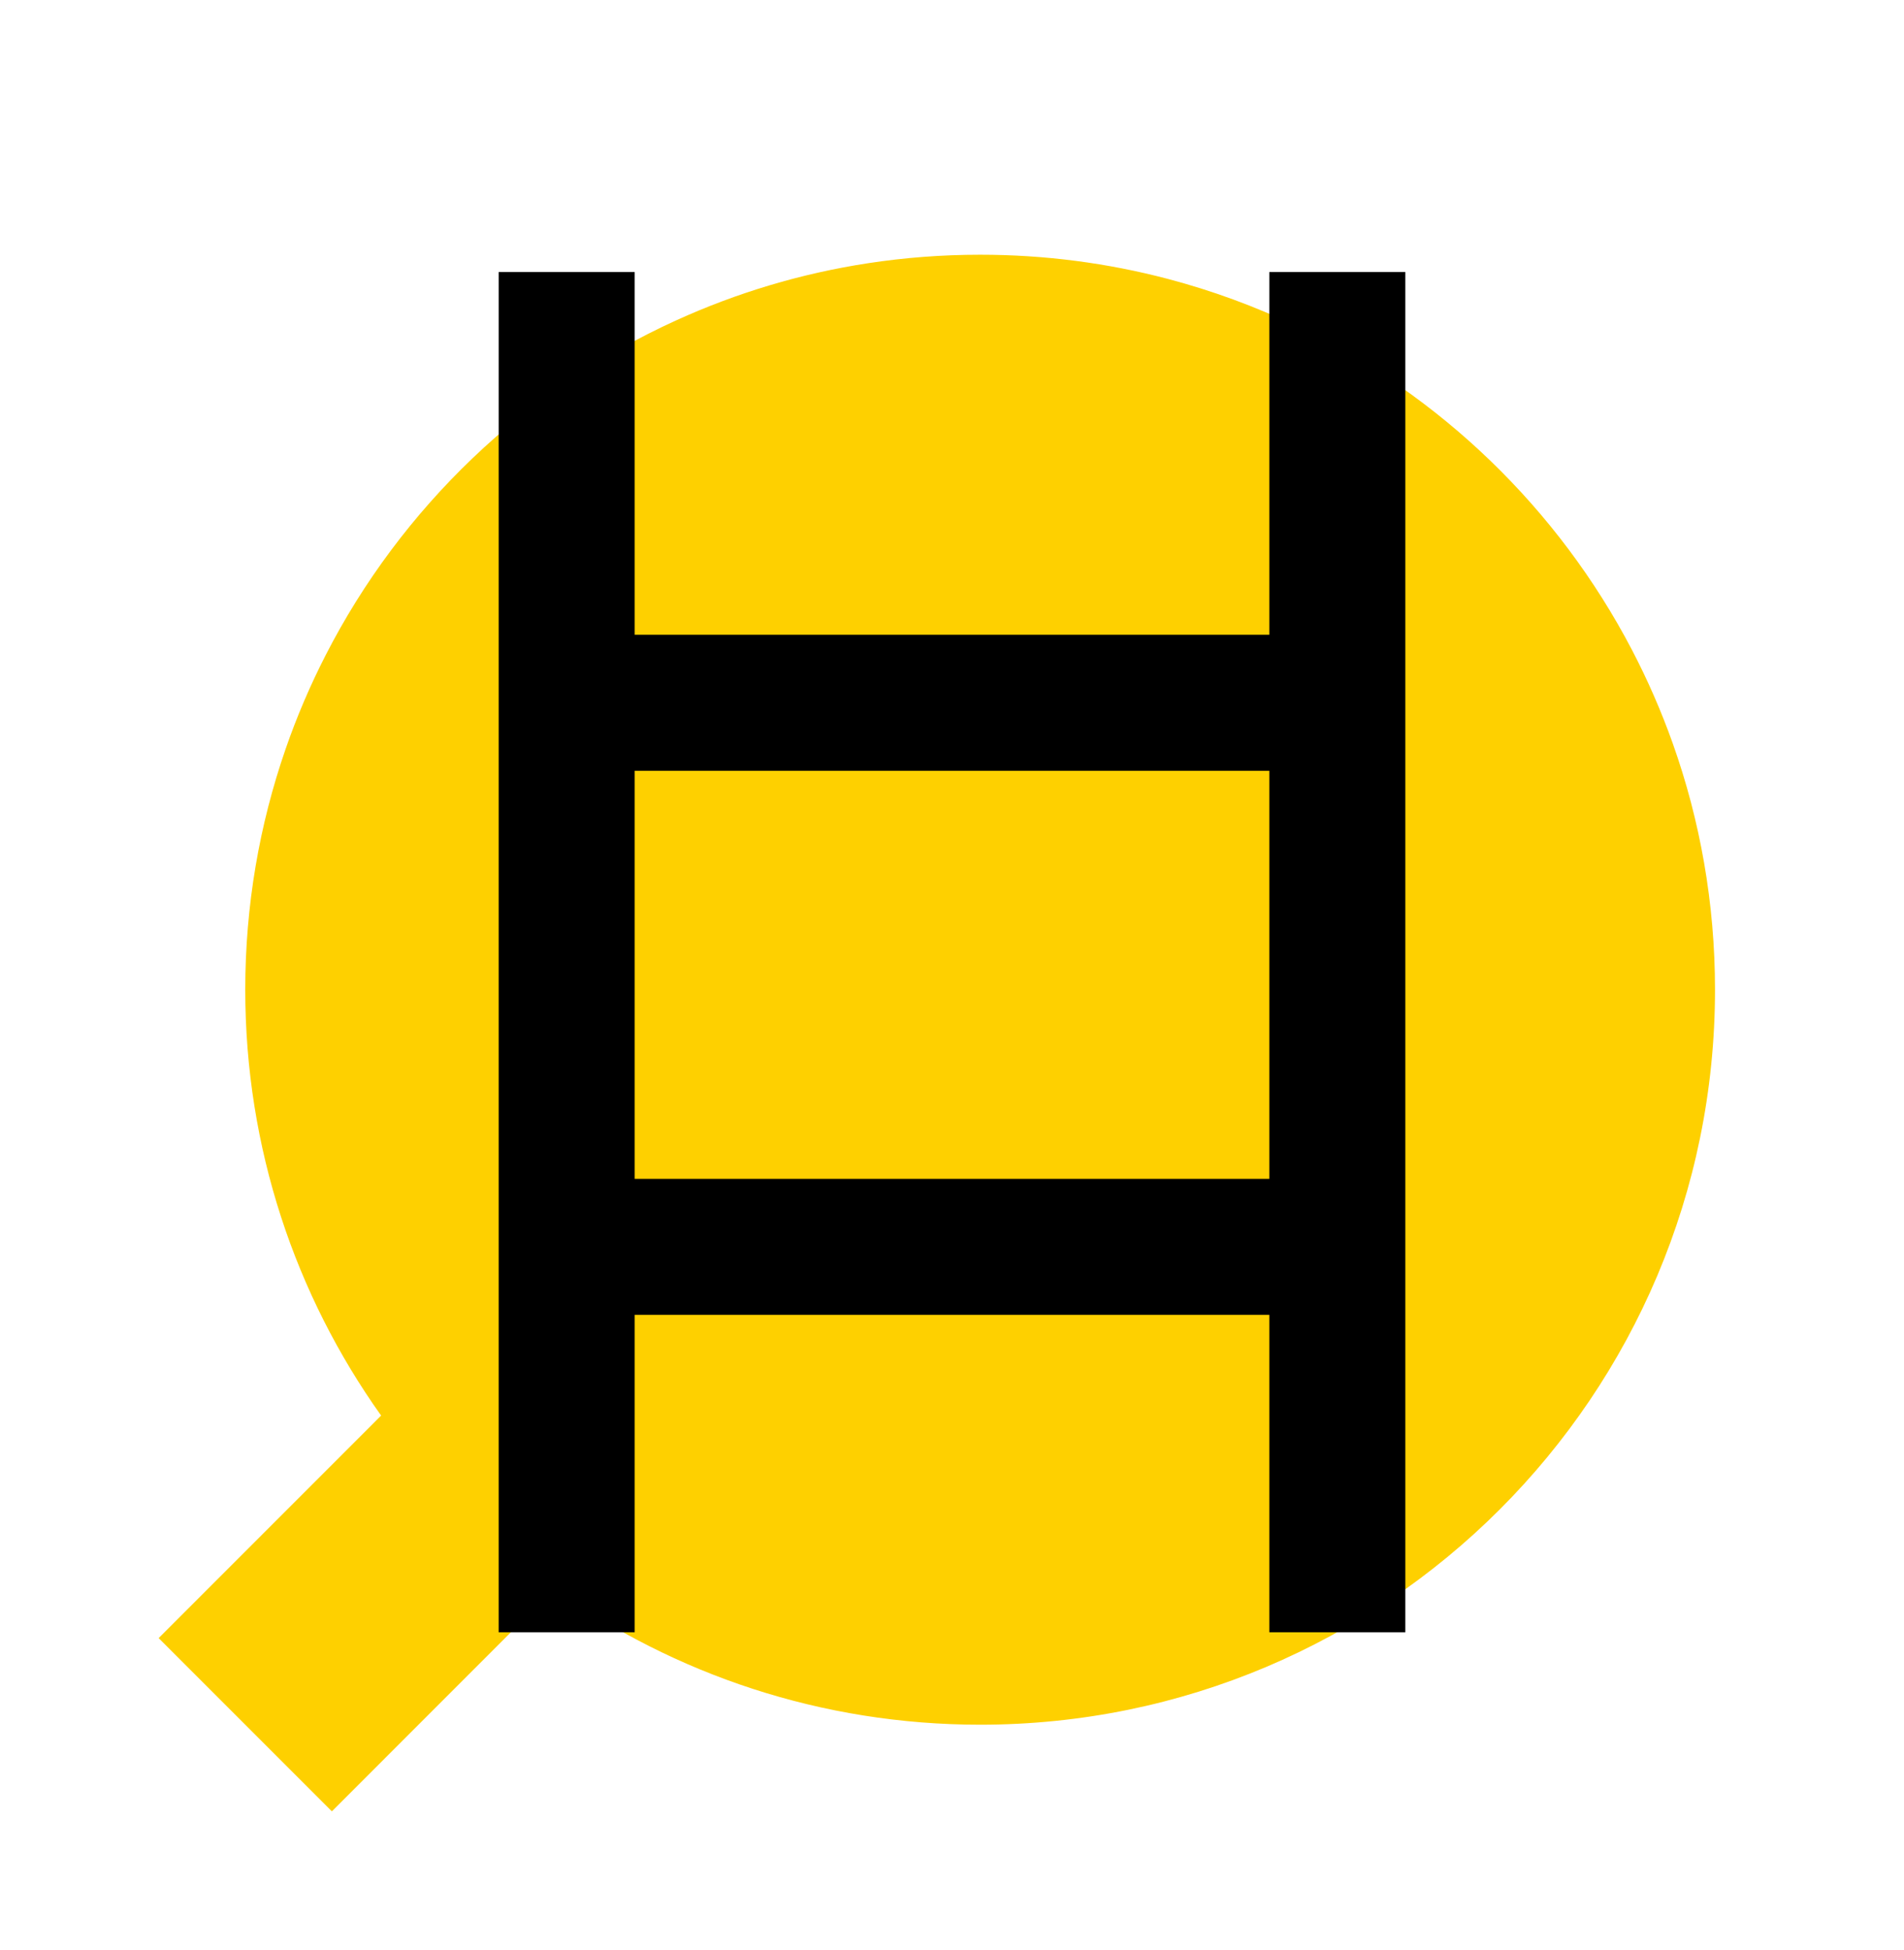
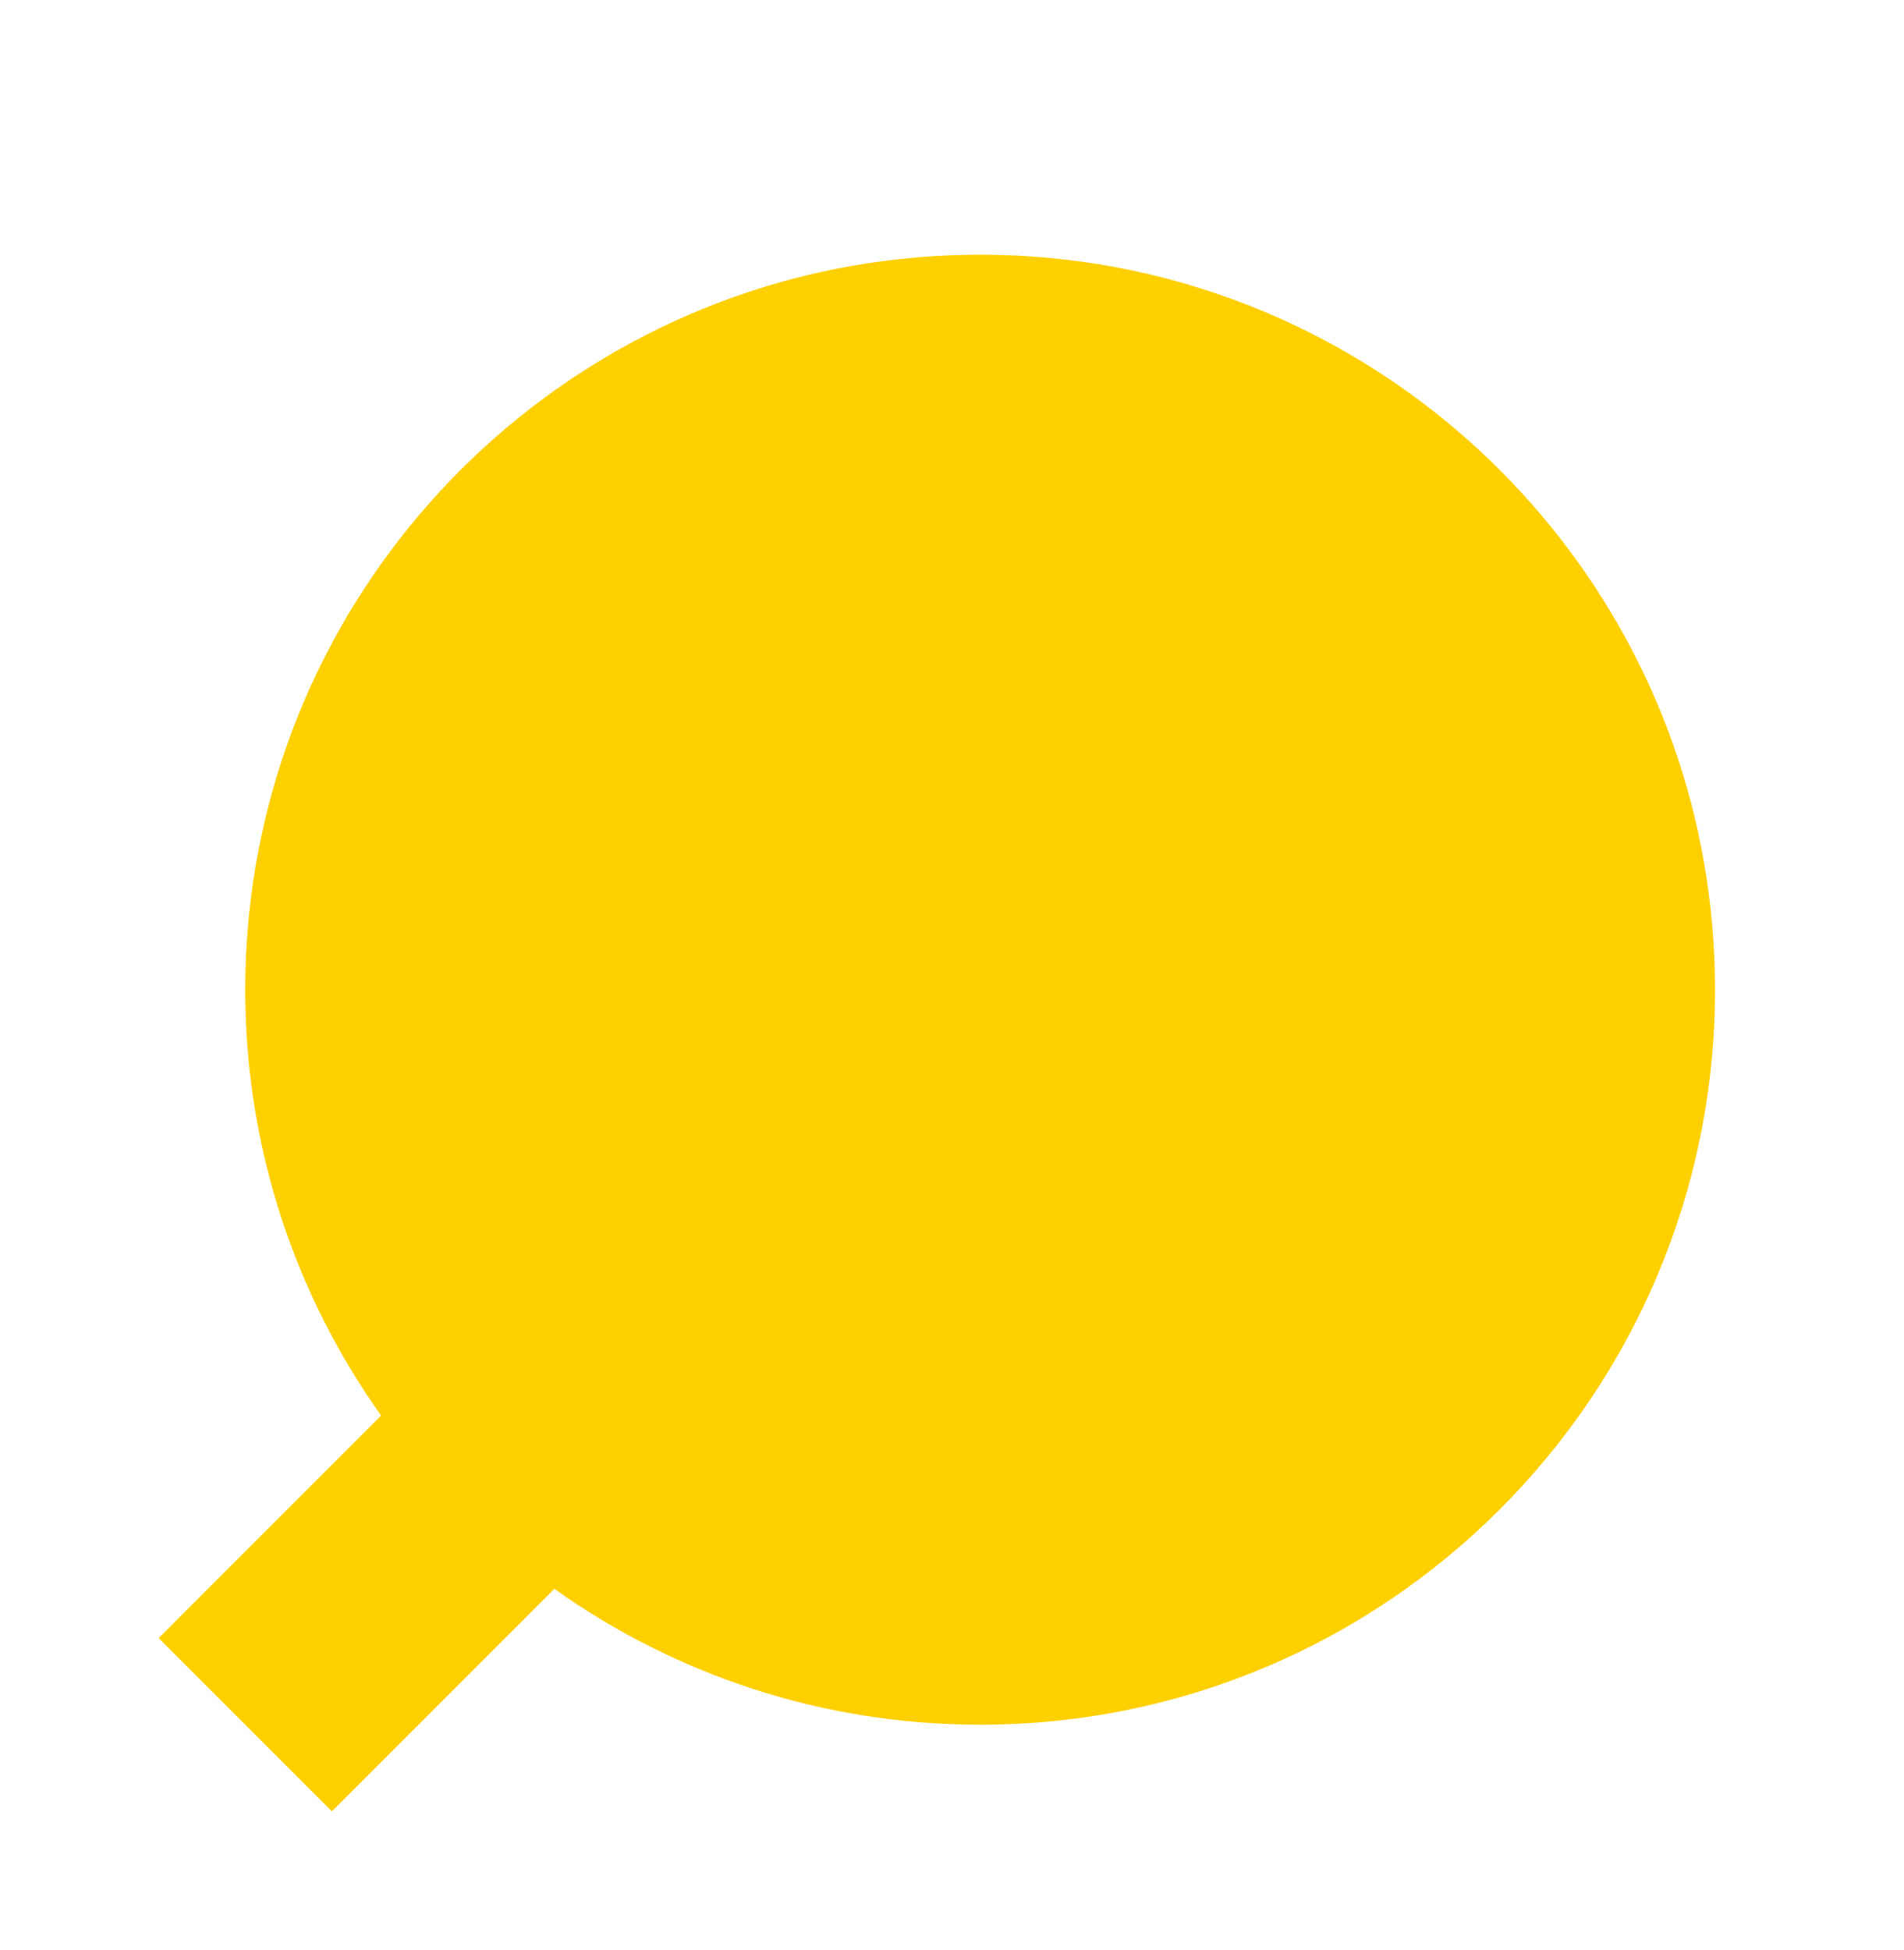
<svg xmlns="http://www.w3.org/2000/svg" width="42" height="43" viewBox="0 0 42 43" fill="none">
  <path d="M37.831 21.828C37.831 30.781 30.574 38.039 21.621 38.039C18.12 38.039 14.878 36.929 12.228 35.042L7.321 39.95L3.5 36.129L8.407 31.221C6.52 28.571 5.41 25.329 5.41 21.828C5.41 19.971 5.723 18.187 6.298 16.525C6.545 15.81 6.842 15.117 7.183 14.451C8.849 11.197 11.582 8.581 14.92 7.064C16.244 6.461 17.664 6.032 19.15 5.805C19.956 5.682 20.781 5.618 21.621 5.618C23.05 5.618 24.436 5.803 25.756 6.15C26.747 6.411 27.701 6.763 28.608 7.197C31.774 8.711 34.372 11.224 35.995 14.326C36.342 14.99 36.644 15.68 36.898 16.393C37.502 18.092 37.831 19.922 37.831 21.828Z" fill="#FED000" />
-   <path fill-rule="evenodd" clip-rule="evenodd" d="M11 6H14V14H28V6H31V36H28V29H14V36H11V6ZM14 17H28V26H14V17Z" fill="black" />
</svg>